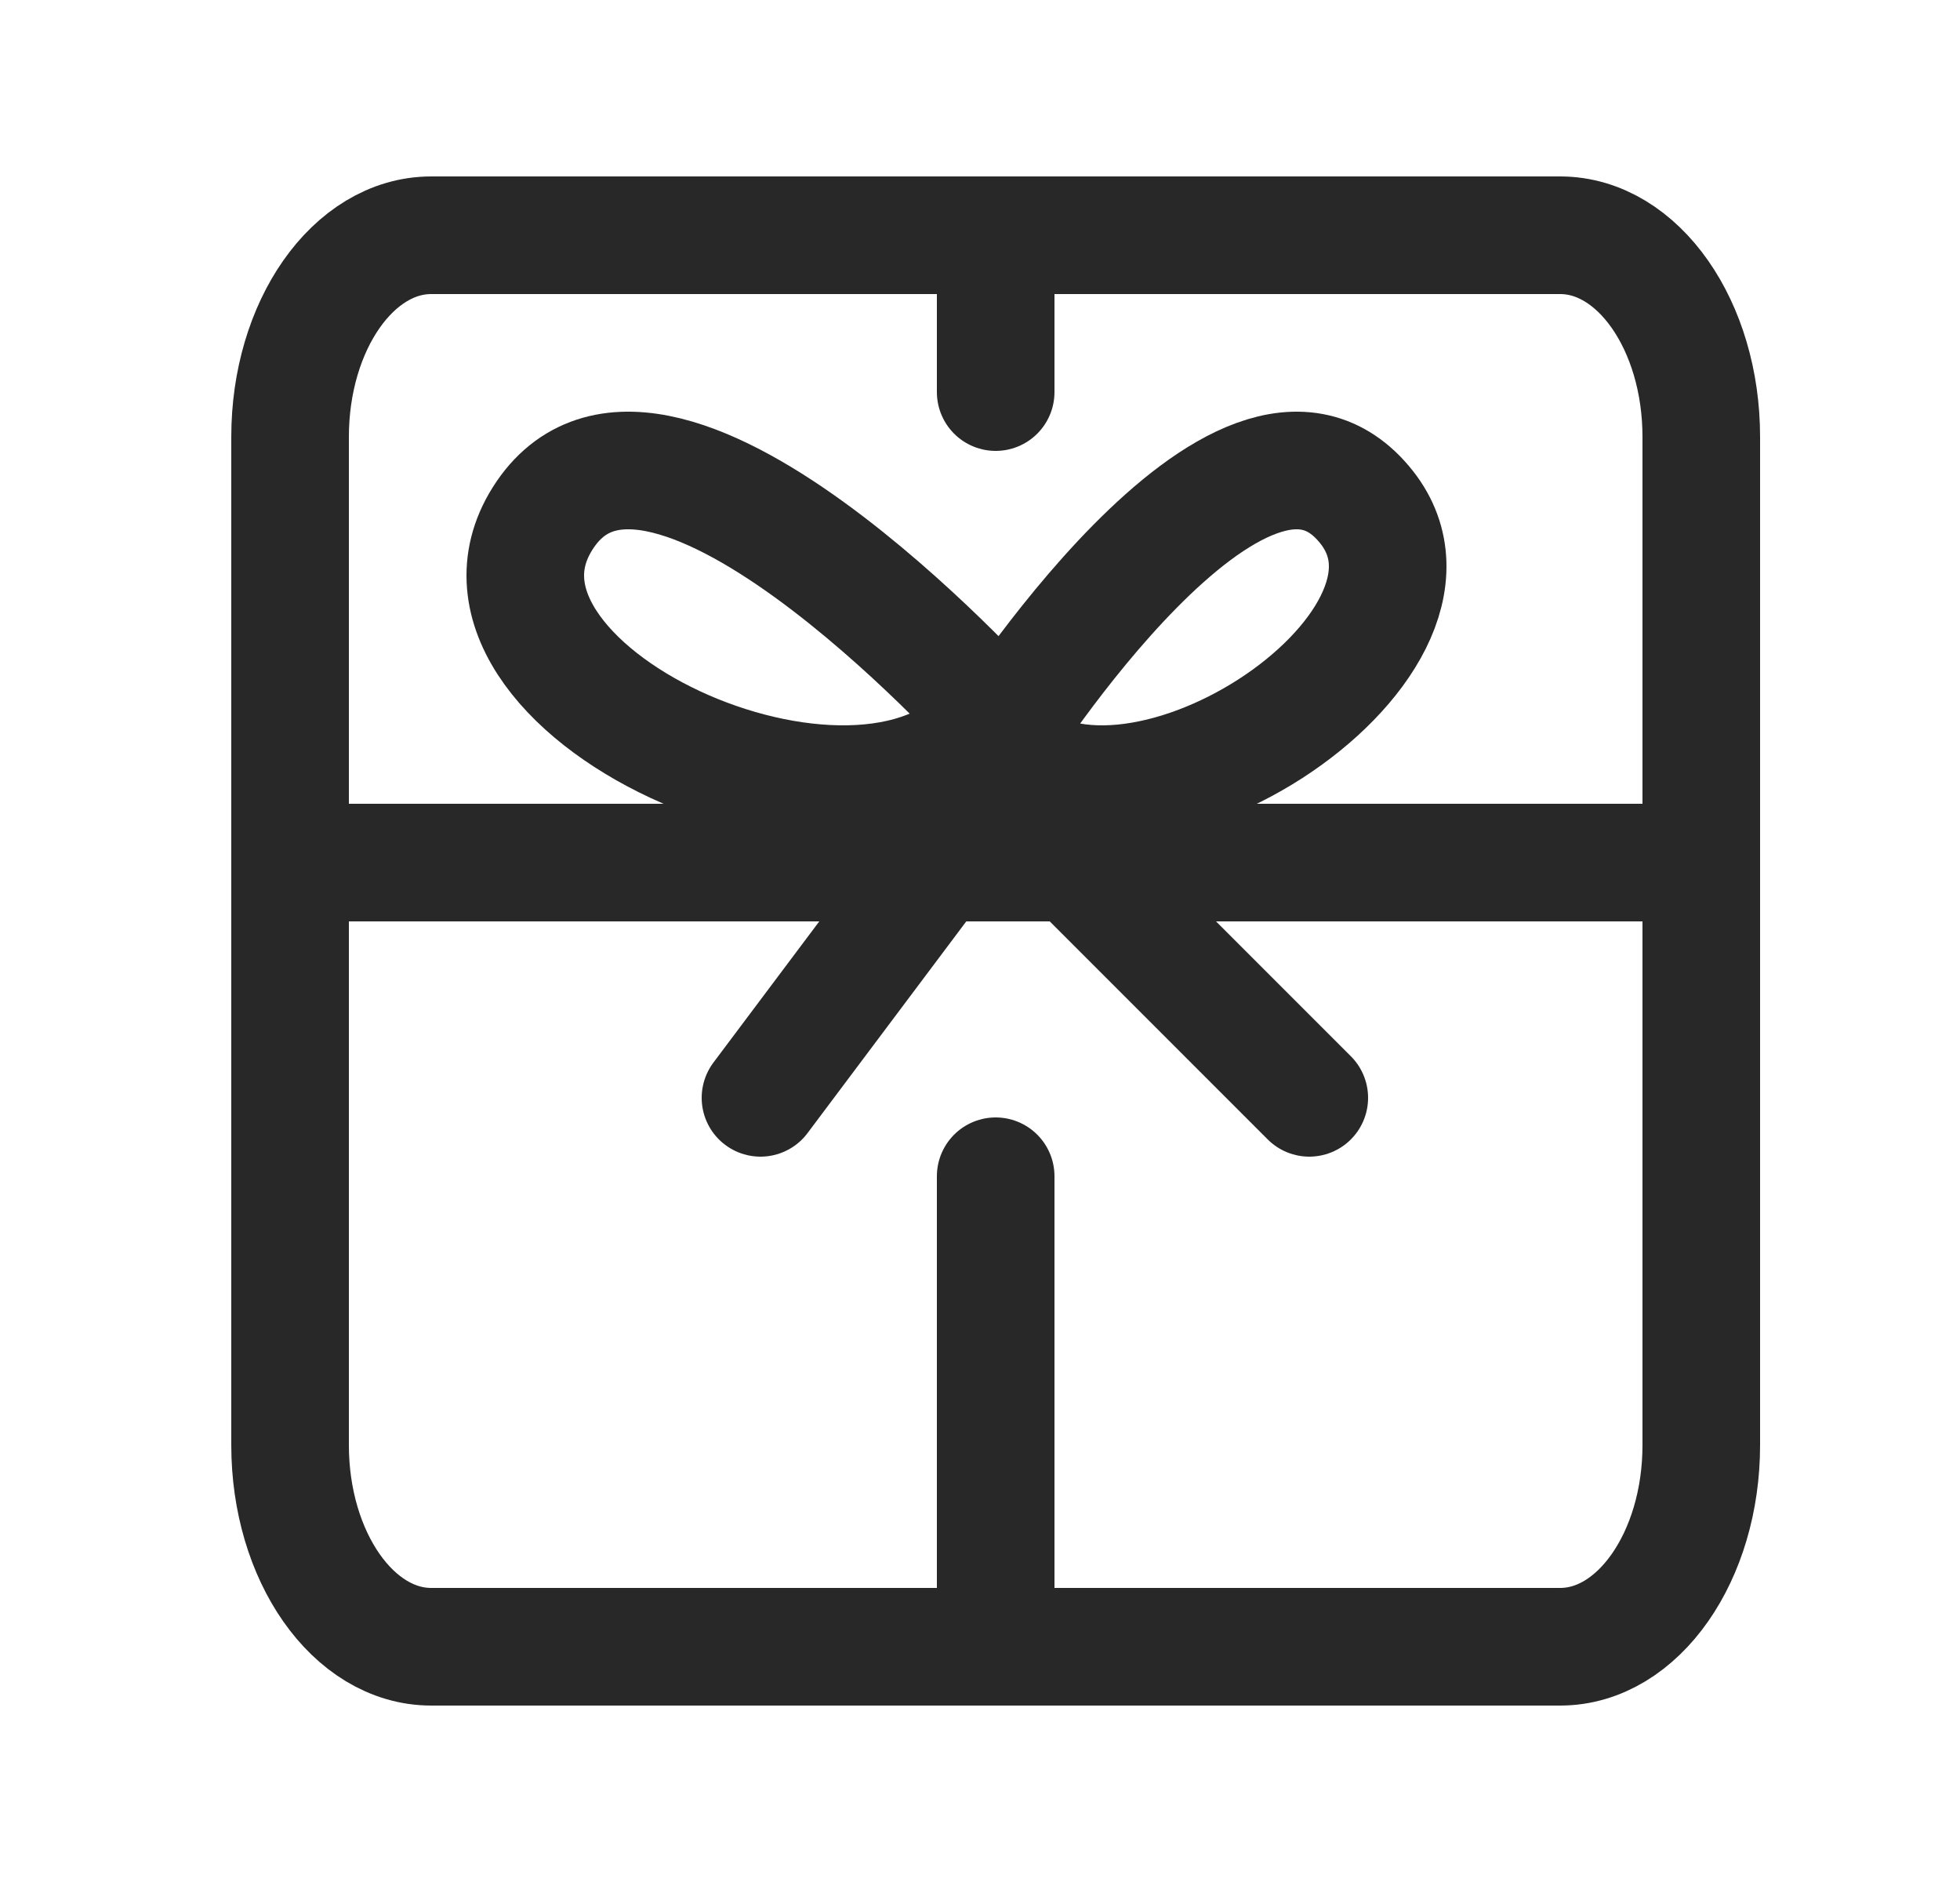
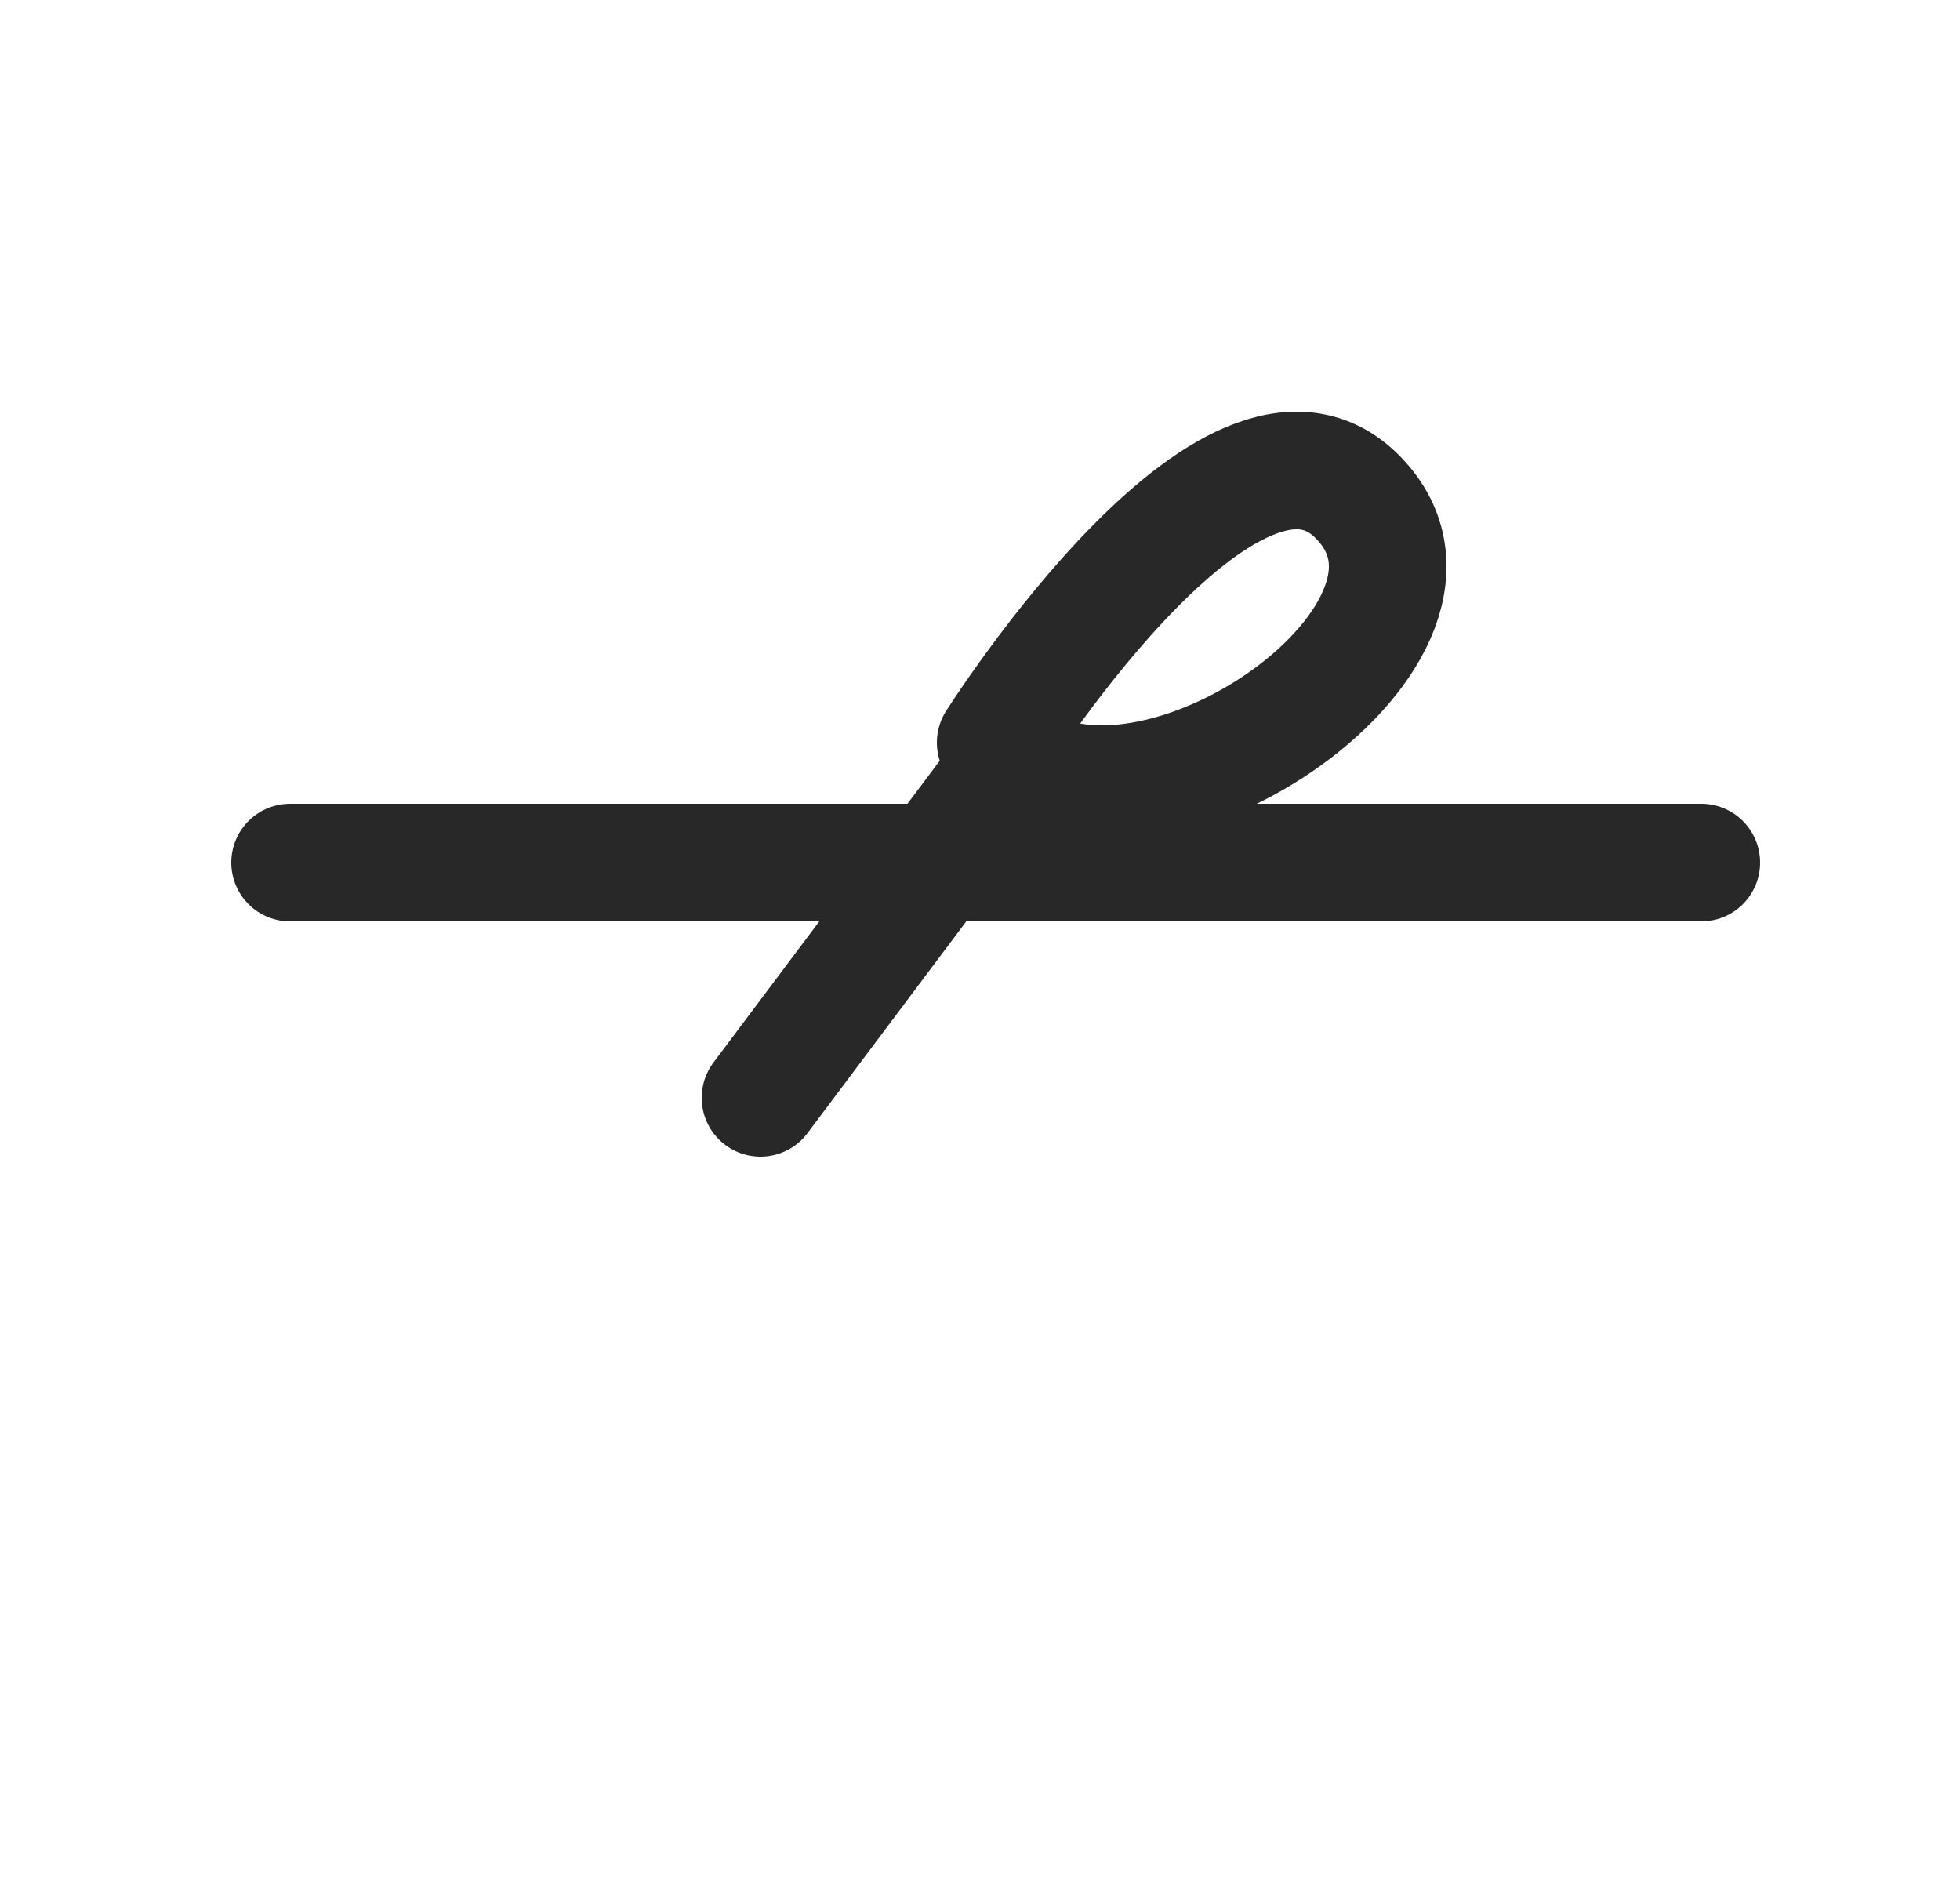
<svg xmlns="http://www.w3.org/2000/svg" width="25" height="24" viewBox="0 0 25 24" fill="none">
-   <path d="M19.9 3H5.5C4.506 3 3.7 4.151 3.7 5.571V18.429C3.7 19.849 4.506 21 5.5 21H19.9C20.894 21 21.7 19.849 21.7 18.429V5.571C21.7 4.151 20.894 3 19.9 3Z" stroke="#282828" stroke-width="1.5" stroke-linecap="round" stroke-linejoin="round" />
-   <path d="M12.7 9.157C12.7 9.157 8.292 4.257 6.888 6.666C5.616 8.87 11.163 11.329 12.7 9.157Z" stroke="#282828" stroke-width="1.5" stroke-linecap="round" stroke-linejoin="round" />
-   <path d="M12.7 10L16.7 14" stroke="#282828" stroke-width="1.5" stroke-linecap="round" stroke-linejoin="round" />
  <path d="M12.7 9.47C12.7 9.47 15.862 4.476 17.433 6.47C18.836 8.256 14.331 11.211 12.7 9.47Z" stroke="#282828" stroke-width="1.5" stroke-linecap="round" stroke-linejoin="round" />
  <path d="M12.7 10L9.7 14" stroke="#282828" stroke-width="1.5" stroke-linecap="round" stroke-linejoin="round" />
  <path d="M3.7 11L21.7 11" stroke="#282828" stroke-width="1.5" stroke-linecap="round" stroke-linejoin="round" />
-   <path d="M12.7 15V21" stroke="#282828" stroke-width="1.5" stroke-linecap="round" stroke-linejoin="round" />
-   <path d="M12.7 3V5" stroke="#282828" stroke-width="1.5" stroke-linecap="round" stroke-linejoin="round" />
</svg>